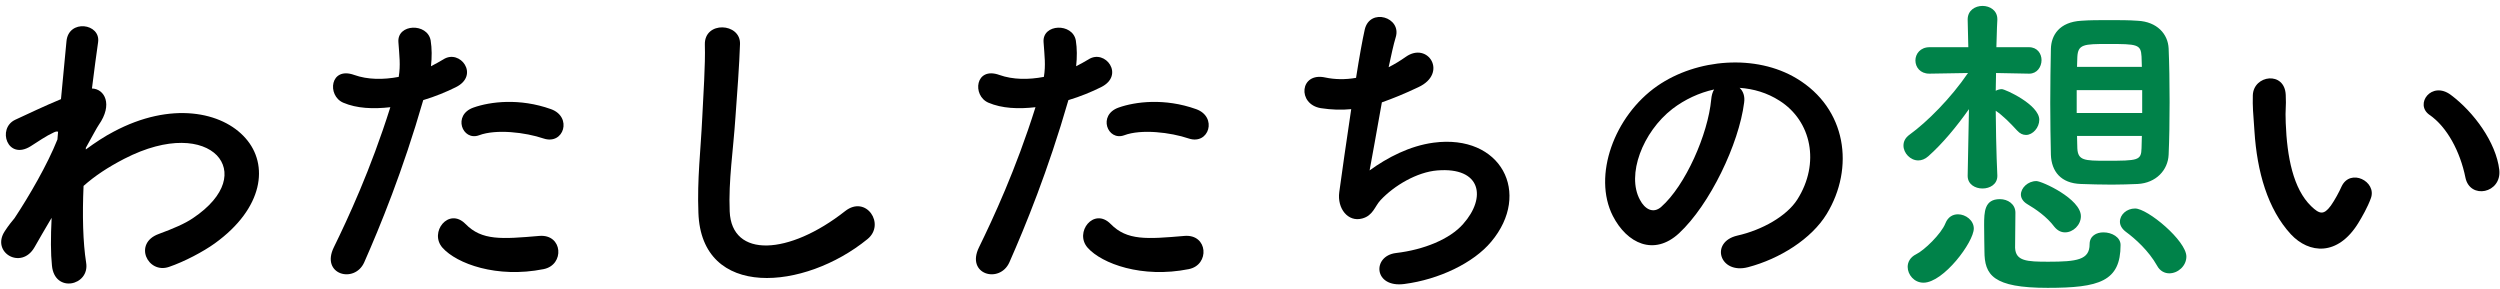
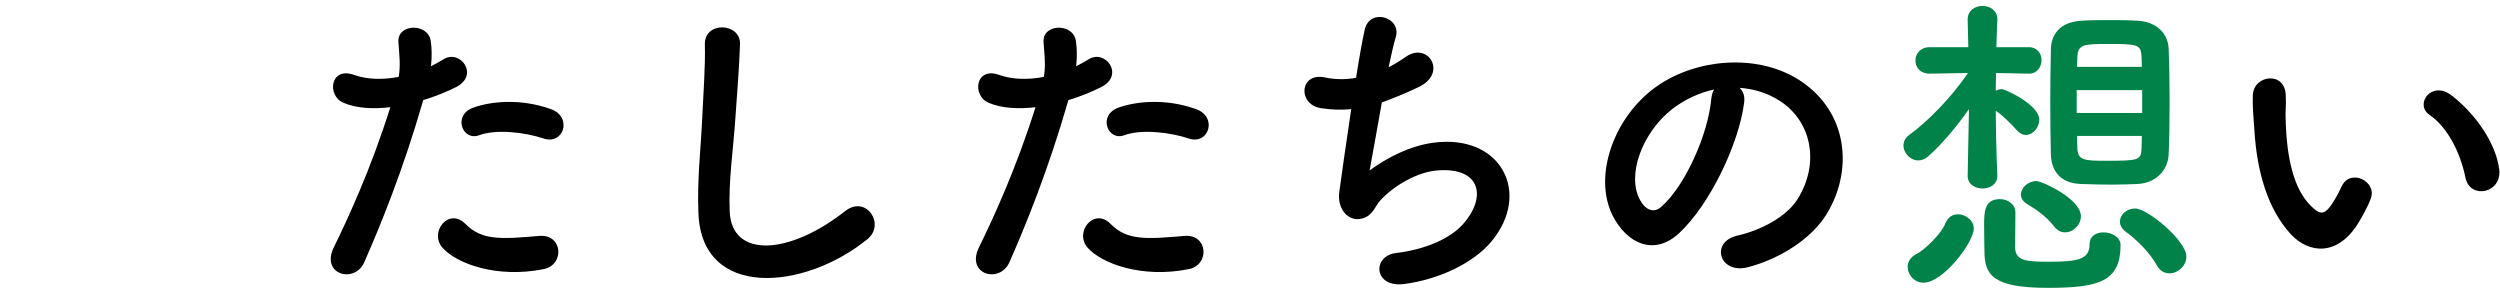
<svg xmlns="http://www.w3.org/2000/svg" width="372" height="43" viewBox="0 0 372 43" fill="none">
-   <path d="M7.682 32.416C7.538 35.296 7.538 37.744 7.73 39.52C7.922 41.584 9.314 42.352 10.61 42.16C11.906 41.968 13.106 40.816 12.818 39.088C12.338 36.064 12.242 31.984 12.434 27.664C14.114 26.176 15.986 24.928 18.482 23.632C25.106 20.224 30.098 20.896 32.258 23.104C34.37 25.312 33.794 29.056 28.706 32.464C27.506 33.28 25.826 34 23.618 34.816C19.778 36.208 21.986 40.816 25.154 39.712C27.41 38.944 30.242 37.456 31.97 36.208C39.218 30.976 40.034 24.496 36.53 20.56C33.074 16.624 25.442 15.04 16.898 19.6C15.602 20.272 14.21 21.184 12.77 22.24V22C13.73 20.272 14.45 18.928 14.69 18.592C16.85 15.52 15.554 13.216 13.682 13.168C14.018 10.384 14.354 8.032 14.594 6.304C15.026 3.472 10.178 2.8 9.89 6.16C9.698 8.224 9.41 11.248 9.074 14.752C6.626 15.76 4.034 17.008 2.258 17.824C-0.478 19.12 1.106 23.92 4.562 21.76C5.714 21.04 6.77 20.272 8.018 19.696C8.306 19.552 8.498 19.552 8.642 19.6L8.546 20.752C7.058 24.496 4.322 29.2 2.162 32.464C1.778 32.944 1.346 33.424 0.722 34.384C-1.39 37.552 3.17 40.24 5.138 36.784C6.002 35.296 6.722 34 7.394 32.896L7.682 32.416Z" fill="black" />
  <path d="M80.882 20.608C83.906 21.616 85.202 17.392 81.986 16.24C77.282 14.56 72.914 15.136 70.466 16C67.298 17.104 68.786 21.04 71.282 20.128C73.826 19.168 78.194 19.696 80.882 20.608ZM80.882 40.048C84.05 39.424 83.762 34.816 80.258 35.104C74.642 35.584 71.714 35.824 69.266 33.328C66.77 30.784 63.794 34.576 65.858 36.88C67.97 39.232 73.922 41.44 80.882 40.048ZM62.978 14.896C64.754 14.368 66.482 13.648 67.826 12.976C71.426 11.2 68.45 7.216 65.954 8.848C65.378 9.184 64.802 9.52 64.13 9.856C64.274 8.512 64.274 7.216 64.082 6.016C63.602 3.376 59.09 3.52 59.282 6.256C59.426 8.368 59.618 9.664 59.33 11.44C57.074 11.872 54.722 11.872 52.706 11.152C49.106 9.856 48.626 14.224 51.074 15.28C53.09 16.144 55.538 16.24 58.082 15.952C55.154 25.264 51.746 32.56 49.682 36.784C47.666 40.864 52.754 42.256 54.194 39.04C56.546 33.712 59.954 25.408 62.978 14.896Z" fill="black" />
  <path d="M129.074 35.584C131.81 33.376 128.882 28.96 125.762 31.408C117.41 37.984 108.866 38.464 108.578 31.456C108.386 26.8 109.106 22.432 109.442 17.344C109.682 14.128 110.018 9.568 110.114 6.544C110.21 3.376 104.786 3.088 104.882 6.64C104.978 9.616 104.642 14.32 104.498 17.44C104.258 22.528 103.73 26.608 103.922 31.648C104.354 44.608 119.714 43.216 129.074 35.584Z" fill="black" />
  <path d="M176.882 20.608C179.906 21.616 181.202 17.392 177.986 16.24C173.282 14.56 168.914 15.136 166.466 16C163.298 17.104 164.786 21.04 167.282 20.128C169.826 19.168 174.194 19.696 176.882 20.608ZM176.882 40.048C180.05 39.424 179.762 34.816 176.258 35.104C170.642 35.584 167.714 35.824 165.266 33.328C162.77 30.784 159.794 34.576 161.858 36.88C163.97 39.232 169.922 41.44 176.882 40.048ZM158.978 14.896C160.754 14.368 162.482 13.648 163.826 12.976C167.426 11.2 164.45 7.216 161.954 8.848C161.378 9.184 160.802 9.52 160.13 9.856C160.274 8.512 160.274 7.216 160.082 6.016C159.602 3.376 155.09 3.52 155.282 6.256C155.426 8.368 155.618 9.664 155.33 11.44C153.074 11.872 150.722 11.872 148.706 11.152C145.106 9.856 144.626 14.224 147.074 15.28C149.09 16.144 151.538 16.24 154.082 15.952C151.154 25.264 147.746 32.56 145.682 36.784C143.666 40.864 148.754 42.256 150.194 39.04C152.546 33.712 155.954 25.408 158.978 14.896Z" fill="black" />
  <path d="M205.621 15.232C207.253 14.656 209.029 13.936 211.045 12.976C215.509 10.912 212.485 6.112 209.173 8.464C208.357 9.04 207.493 9.568 206.629 10C207.013 8.224 207.349 6.64 207.685 5.536C208.597 2.56 203.845 1.12 203.077 4.384C202.741 5.872 202.261 8.512 201.781 11.584C200.149 11.872 198.565 11.824 197.221 11.536C193.381 10.672 192.997 15.52 196.549 16.096C198.133 16.336 199.621 16.384 201.061 16.24C200.341 20.944 199.669 25.84 199.285 28.576C198.949 31.024 200.581 33.088 202.693 32.512C204.325 32.08 204.565 30.688 205.429 29.776C207.445 27.616 210.853 25.6 213.877 25.36C220.405 24.832 221.221 29.392 217.717 33.328C215.749 35.584 211.861 37.168 207.733 37.648C204.133 38.08 204.373 42.88 208.981 42.256C214.117 41.584 219.253 39.136 221.893 35.968C227.941 28.768 223.381 19.888 213.301 21.232C209.749 21.712 206.437 23.44 203.797 25.36C204.133 23.68 204.853 19.456 205.621 15.232Z" fill="black" />
  <path d="M258.853 13.072C260.917 13.216 262.933 13.792 264.805 14.992C269.557 18.016 270.853 24.304 267.445 29.68C265.861 32.176 262.165 34.24 258.517 35.056C254.389 36.016 255.877 40.864 260.101 39.76C264.853 38.512 269.557 35.536 271.813 31.84C275.989 24.976 274.789 16.144 267.349 11.68C261.301 8.032 252.517 8.704 246.613 12.784C240.181 17.248 236.965 26.176 239.989 32.128C242.101 36.256 246.133 38.128 249.829 34.72C254.437 30.448 258.757 21.376 259.525 15.28C259.669 14.32 259.381 13.552 258.853 13.072ZM255.061 13.312C254.821 13.696 254.677 14.224 254.629 14.8C254.149 19.984 250.789 27.616 247.189 30.784C245.989 31.84 244.741 31.12 244.021 29.728C242.005 26.032 244.405 19.648 248.869 16.192C250.693 14.8 252.853 13.792 255.061 13.312Z" fill="black" />
  <path d="M322.693 23.008C322.789 20.848 322.837 18.016 322.837 15.184C322.837 12.352 322.789 9.472 322.693 7.216C322.597 5.056 320.965 3.232 318.085 3.088C316.789 2.992 315.301 2.992 313.861 2.992C312.373 2.992 310.933 2.992 309.685 3.088C306.421 3.28 305.221 5.248 305.173 7.264C305.125 9.616 305.077 12.496 305.077 15.328C305.077 18.16 305.125 20.896 305.173 23.056C305.269 25.504 306.661 27.28 309.637 27.376C311.029 27.424 312.613 27.472 314.245 27.472C315.541 27.472 316.885 27.424 318.085 27.376C320.821 27.232 322.597 25.312 322.693 23.008ZM325.333 38.176C325.333 35.824 319.573 31.024 317.701 31.024C316.453 31.024 315.445 31.936 315.445 32.992C315.445 33.472 315.685 34 316.309 34.48C317.749 35.536 319.717 37.312 320.965 39.52C321.397 40.336 322.117 40.672 322.789 40.672C324.085 40.672 325.333 39.568 325.333 38.176ZM297.205 26.128C297.205 26.128 297.013 22.48 296.965 16.48C297.973 17.152 299.125 18.304 300.133 19.408C300.565 19.888 300.997 20.08 301.477 20.08C302.485 20.08 303.445 18.976 303.445 17.824C303.445 15.568 298.357 13.264 297.877 13.264C297.541 13.264 297.253 13.36 296.965 13.504C296.965 12.64 297.013 11.728 297.013 10.864L301.909 10.96H301.957C303.109 10.96 303.781 9.952 303.781 8.944C303.781 7.984 303.157 7.024 301.909 7.024H297.061C297.109 4.624 297.205 2.944 297.205 2.944C297.205 2.896 297.205 2.896 297.205 2.848C297.205 1.552 296.101 0.88 294.997 0.88C293.893 0.88 292.789 1.552 292.789 2.896V2.944L292.885 7.024H287.125C285.733 7.024 285.013 8.032 285.013 8.992C285.013 10 285.733 10.96 287.077 10.96H287.125L292.837 10.864C290.293 14.608 286.741 18.16 284.149 20.032C283.477 20.512 283.237 21.088 283.237 21.664C283.237 22.768 284.245 23.872 285.445 23.872C285.925 23.872 286.453 23.68 286.933 23.248C289.045 21.376 291.109 18.88 292.981 16.24L292.789 26.128V26.176C292.789 27.424 293.893 28.048 294.997 28.048C296.101 28.048 297.205 27.424 297.205 26.176V26.128ZM307.285 34.576C308.485 34.576 309.637 33.472 309.637 32.176C309.637 29.584 303.829 26.944 303.013 26.944C301.765 26.944 300.709 27.952 300.709 28.96C300.709 29.44 300.997 29.968 301.621 30.352C302.917 31.12 304.549 32.224 305.701 33.76C306.181 34.336 306.709 34.576 307.285 34.576ZM315.541 36.448C315.541 35.296 314.245 34.576 312.997 34.576C311.941 34.576 310.933 35.104 310.933 36.352C310.933 38.656 309.061 38.944 304.789 38.944C301.573 38.944 299.941 38.848 299.845 36.88C299.845 36.352 299.893 32.704 299.893 31.648C299.893 30.352 298.741 29.632 297.589 29.632C295.285 29.632 295.237 31.504 295.237 33.52C295.237 35.056 295.285 36.976 295.285 37.36C295.285 40.912 296.533 42.832 304.693 42.832C312.373 42.832 315.541 41.872 315.541 36.448ZM286.213 42.064C289.189 42.064 293.701 36.016 293.701 34C293.701 32.8 292.501 31.888 291.349 31.888C290.581 31.888 289.861 32.272 289.477 33.232C288.853 34.816 286.309 37.264 285.109 37.84C284.245 38.272 283.861 38.992 283.861 39.712C283.861 40.864 284.821 42.064 286.213 42.064ZM309.061 9.952C309.061 9.424 309.109 8.944 309.109 8.464C309.205 6.592 310.069 6.544 313.669 6.544C318.037 6.544 318.565 6.592 318.661 8.416C318.661 8.896 318.709 9.424 318.709 9.952H309.061ZM318.757 16.816H309.013V13.408H318.757V16.816ZM318.709 20.224C318.709 20.848 318.661 21.472 318.661 22.048C318.613 23.872 318.181 23.92 313.381 23.92C310.165 23.92 309.205 23.872 309.109 22.096C309.109 21.52 309.061 20.896 309.061 20.224H318.709Z" fill="#008249" />
  <path d="M371.893 25.264C371.413 21.184 368.101 16.672 364.693 14.128C361.813 11.968 359.221 15.52 361.525 17.104C364.117 18.88 366.085 22.576 366.853 26.416C367.525 29.728 372.277 28.768 371.893 25.264ZM350.917 33.184C351.445 32.32 352.309 30.832 352.789 29.488C353.701 26.992 349.717 24.976 348.421 27.76C348.085 28.528 347.413 29.776 346.837 30.592C345.781 32.032 345.157 31.888 343.909 30.688C341.221 28.096 340.309 23.344 340.117 18.304C340.021 16.096 340.213 16 340.117 14.128C339.973 10.528 335.317 11.152 335.221 14.176C335.173 15.904 335.269 16.768 335.461 19.504C335.845 25.552 337.429 31.12 340.885 34.864C343.573 37.744 347.845 38.176 350.917 33.184Z" fill="black" />
</svg>